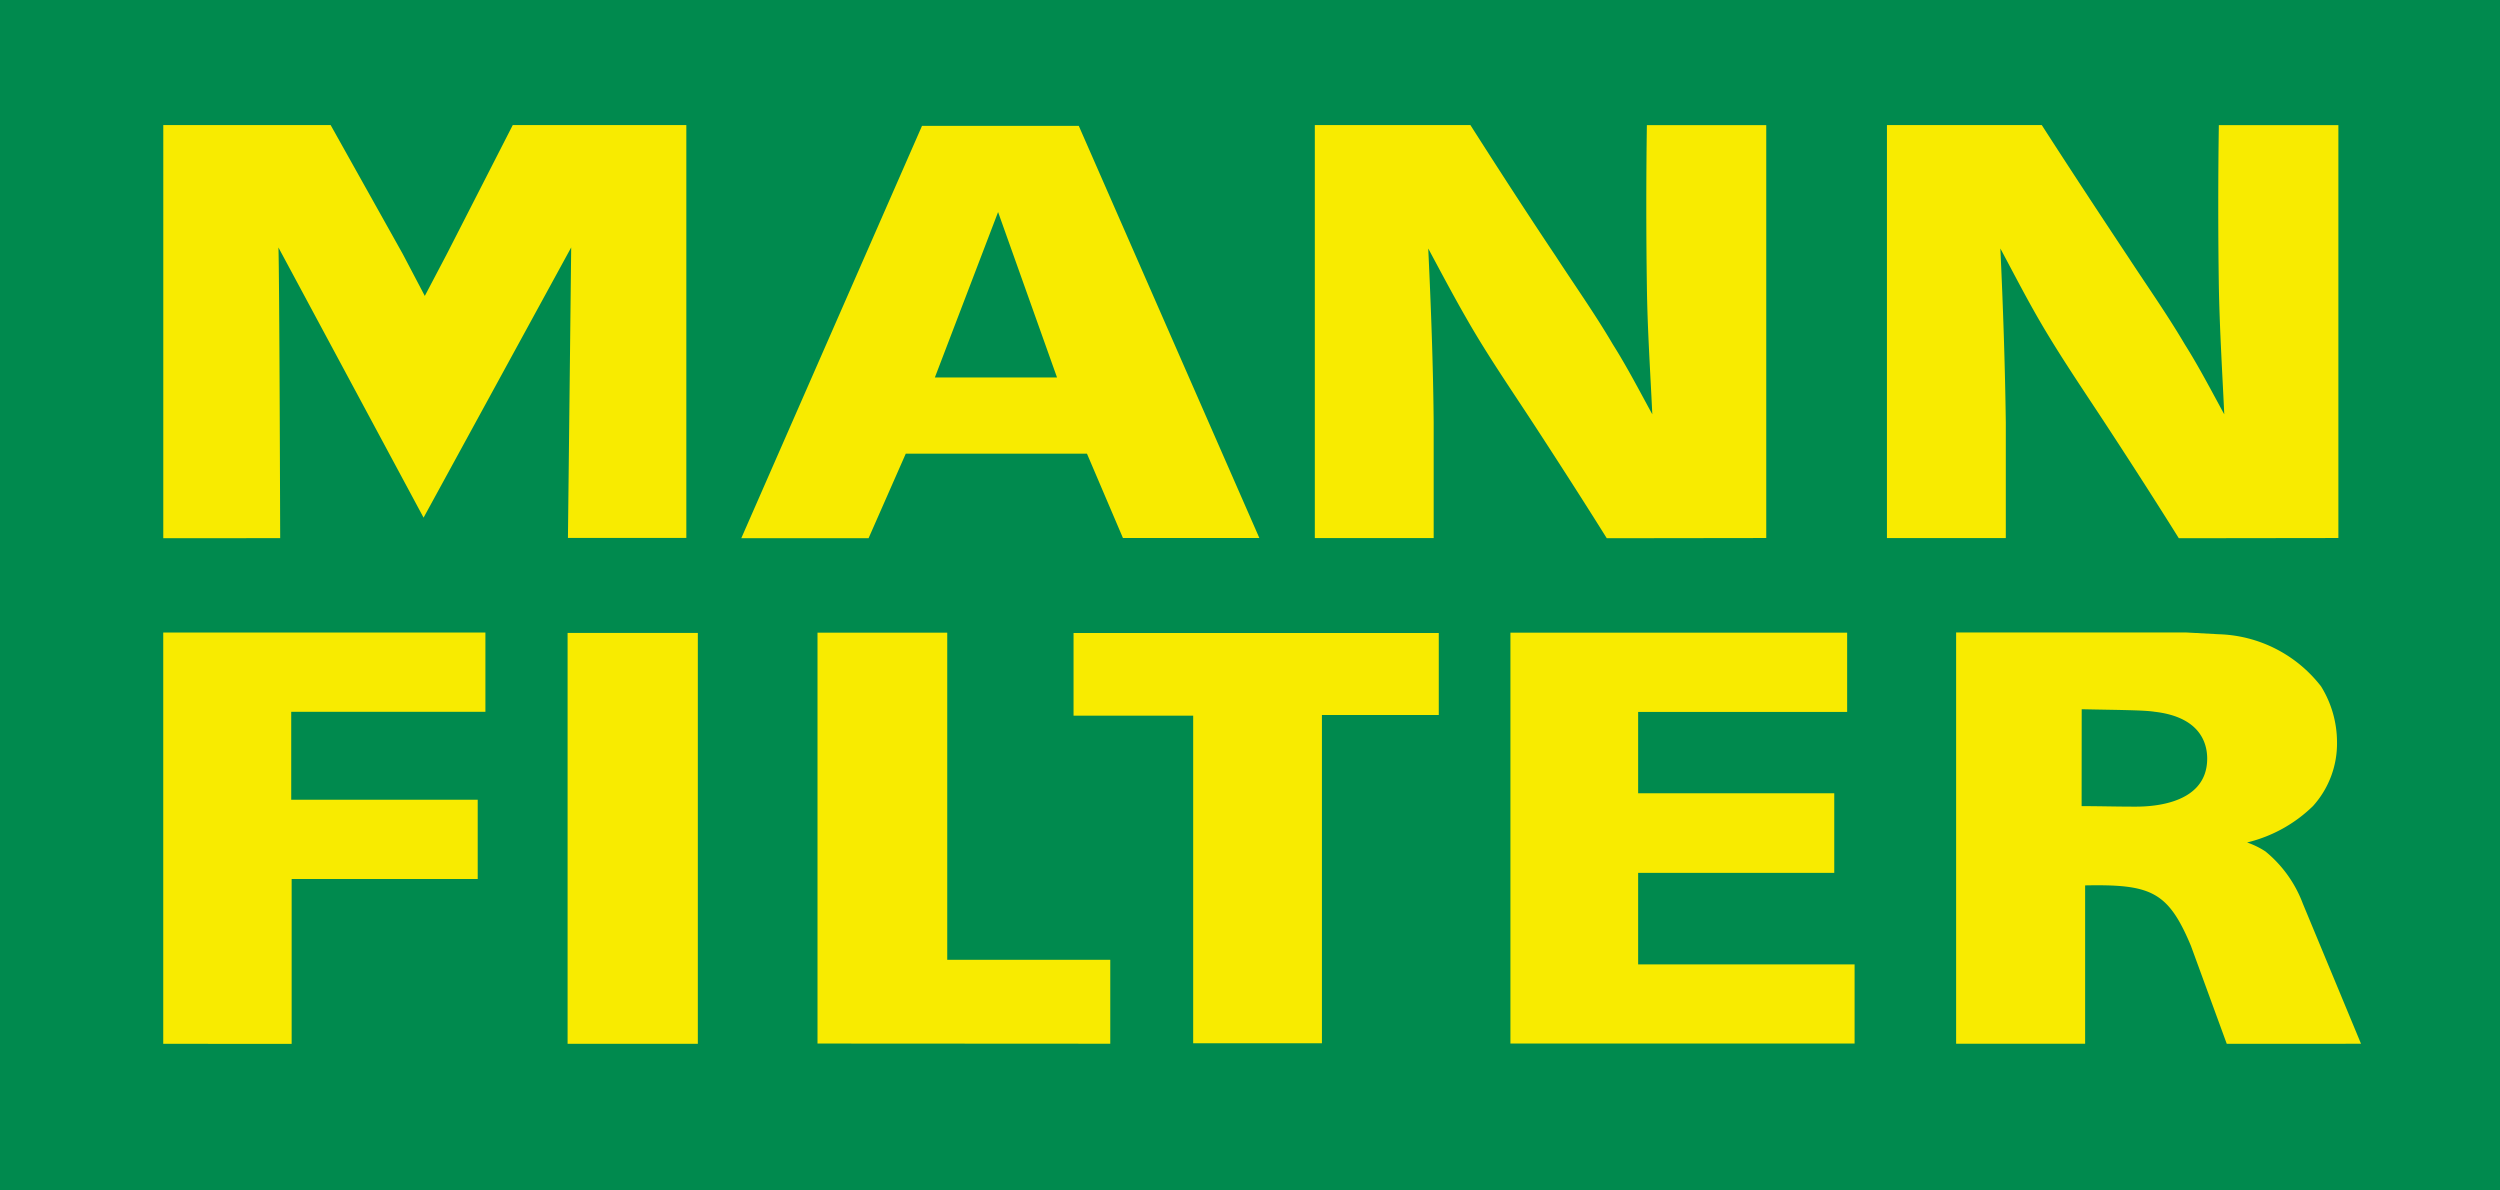
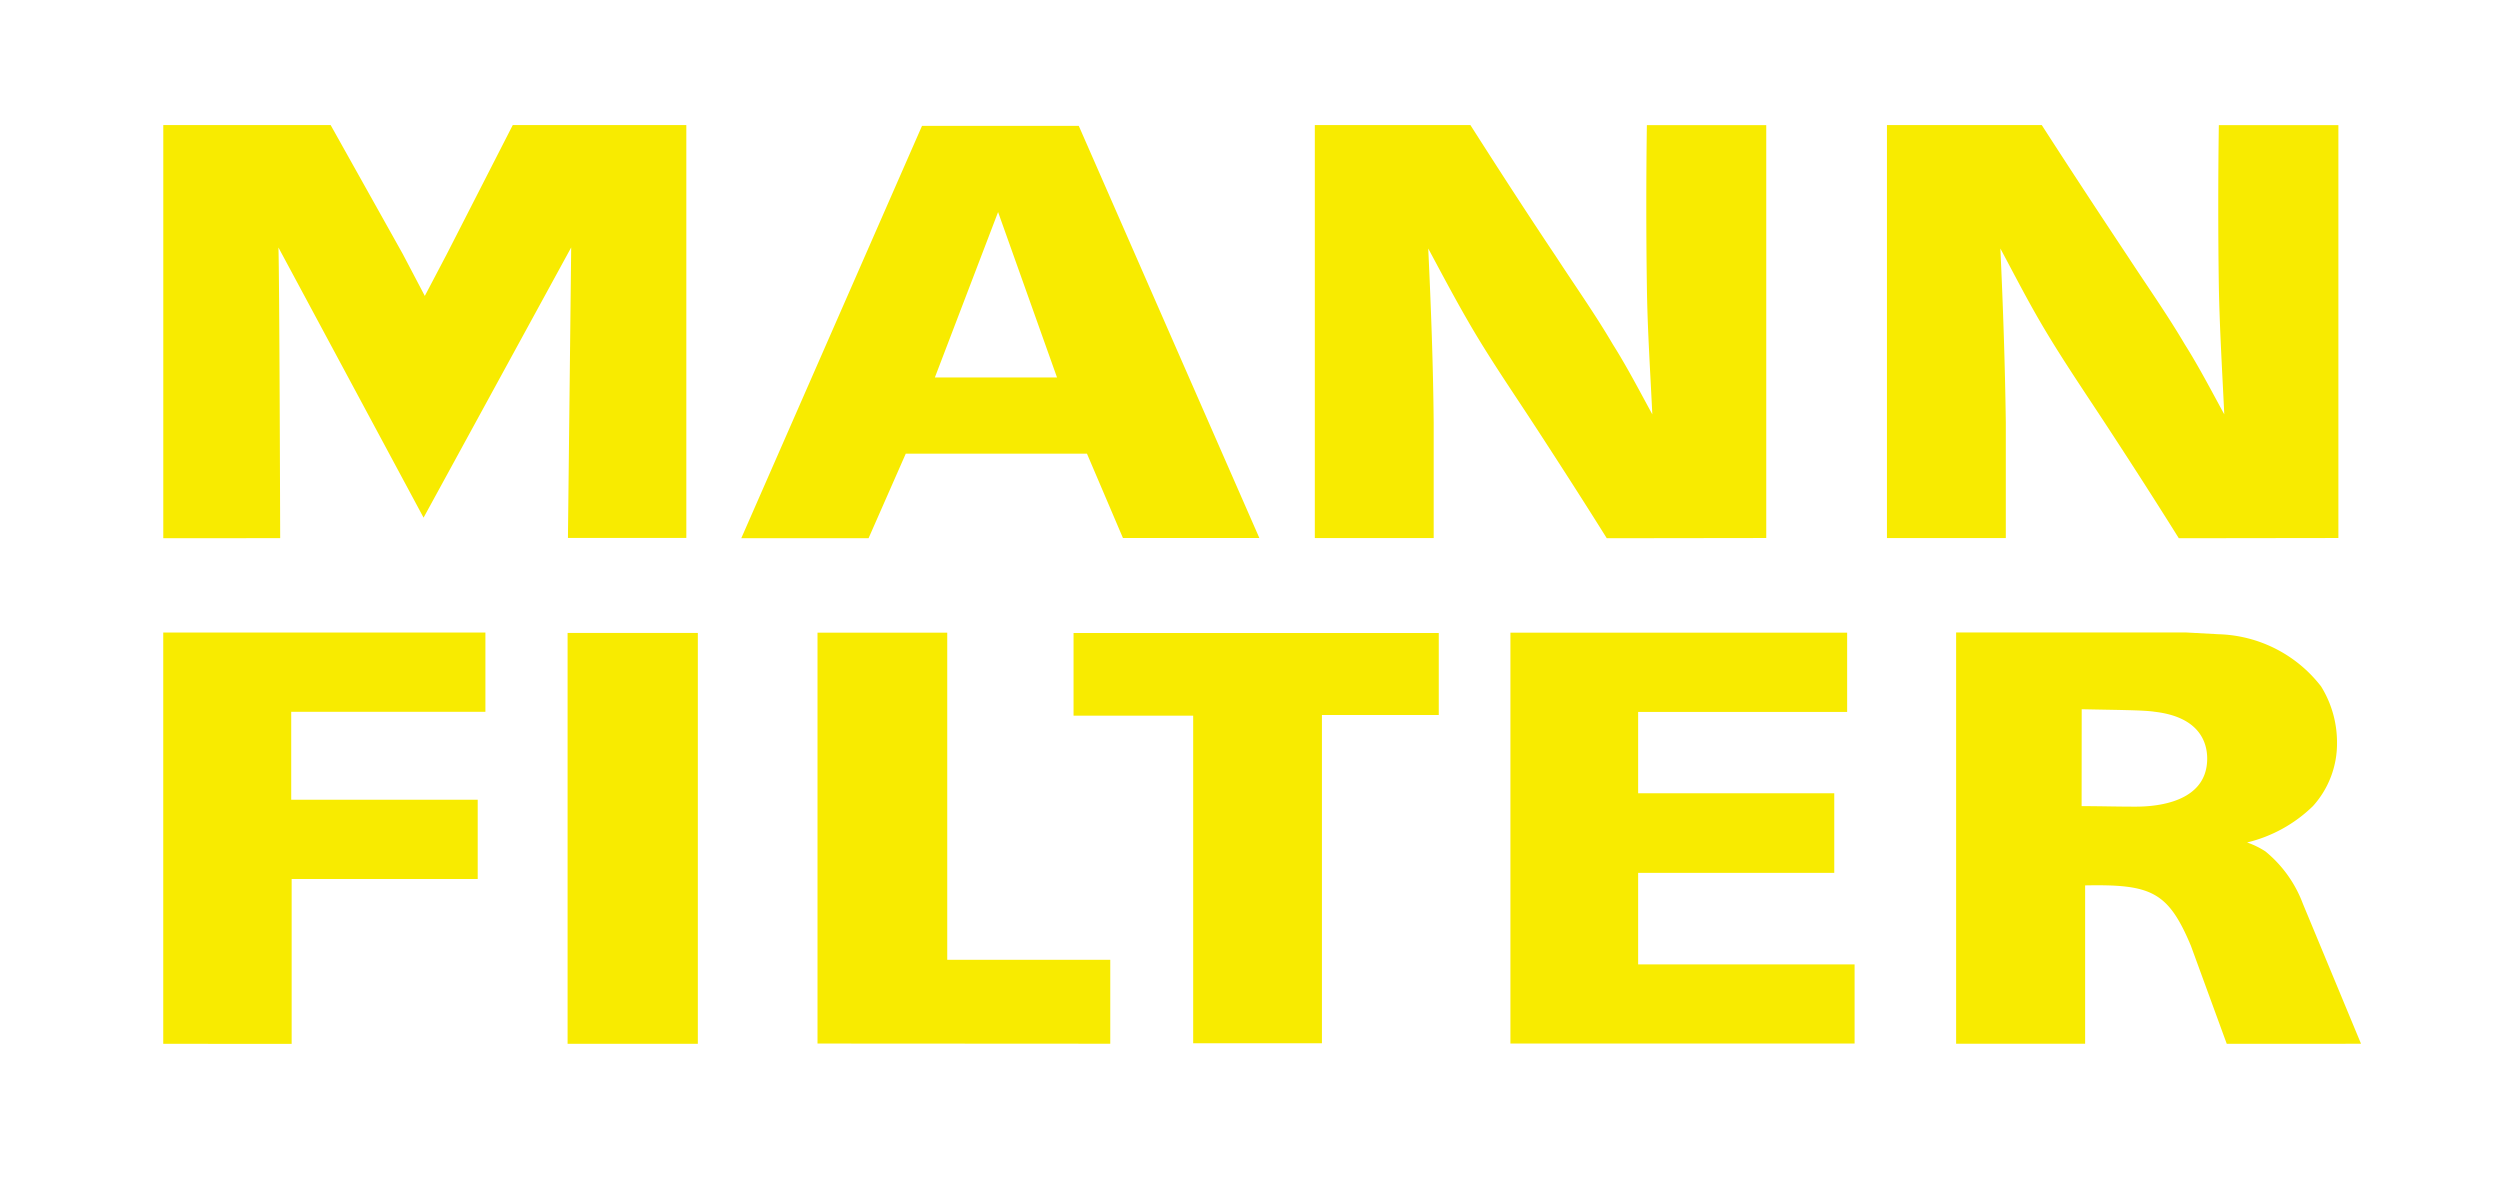
<svg xmlns="http://www.w3.org/2000/svg" width="58.409" height="27.808" viewBox="0 0 58.409 27.808">
  <g id="mann-filter" transform="translate(-407.291 -1518)">
-     <path id="green-shape" d="M0,28.308H58.409V.5H0Z" transform="translate(407.291 1517.5)" fill="#008a4e" fill-rule="evenodd" />
    <path id="mann-filter-2" data-name="mann-filter" d="M21700.211,23053.465l-.838-2.291c-.533-1.271-.932-1.439-2.471-1.41v3.7h-3.014v-9.609h5.375l.758.041a3.138,3.138,0,0,1,2.395,1.221,2.481,2.481,0,0,1,.371,1.3,2.18,2.18,0,0,1-.562,1.494,3.315,3.315,0,0,1-1.539.85,1.929,1.929,0,0,1,.428.209,2.88,2.88,0,0,1,.875,1.221l1.359,3.273Zm-3.391-5.553c.412,0,.811.012,1.205.012.207,0,1.729.039,1.729-1.123,0-.371-.174-.973-1.232-1.094-.254-.041-.92-.041-1.7-.059Zm-35.373,5.553v-9.6h3.043v9.6Zm-9.447,0v-9.609h7.527v1.852h-4.537v2.055h4.357v1.852H21655v3.852Zm31.475-.006v-9.6h7.867v1.852h-4.883v1.9h4.582v1.861h-4.582v2.137h5.057v1.85Zm-16.189,0v-9.6h3.031v7.643h3.809v1.961Zm8.777-.006v-7.654h-2.795v-1.932h8.533v1.916h-2.73v7.67Zm-24.062-11.8V23032h3.91l1.684,3.01.516.982.516-.982,1.539-3.01h4.055v9.646h-2.766l.076-6.787-3.449,6.313-3.391-6.312c.023.537.041,6.791.041,6.791Zm47.09,0c-.539-.863-1.094-1.725-1.65-2.576s-1.121-1.672-1.619-2.533c-.318-.551-.6-1.1-.9-1.66.063,1.359.109,2.713.127,4.066v2.7h-2.777V23032h3.617c.652,1.014,1.348,2.072,2.012,3.072.447.684.92,1.355,1.332,2.055.336.533.619,1.082.92,1.631-.047-1-.109-2-.127-3-.018-1.238-.018-2.506,0-3.756h2.793v9.646Zm-13.365,0c-.539-.863-1.094-1.725-1.648-2.576s-1.123-1.672-1.615-2.533c-.318-.551-.607-1.1-.908-1.66.064,1.359.115,2.713.127,4.066v2.7h-2.777V23032h3.635c.646,1.014,1.33,2.072,2,3.072.445.684.92,1.355,1.33,2.055.336.533.619,1.082.92,1.631-.047-1-.115-2-.127-3-.018-1.238-.018-2.506,0-3.756h2.789v9.646Zm-20.221,0,4.223-9.635h3.662l4.219,9.629h-3.187l-.84-1.969h-4.234l-.869,1.975Zm4.523-3.756h2.854l-1.377-3.865Z" transform="translate(-21240.895 -21511.078)" fill="#f8eb00" />
  </g>
</svg>